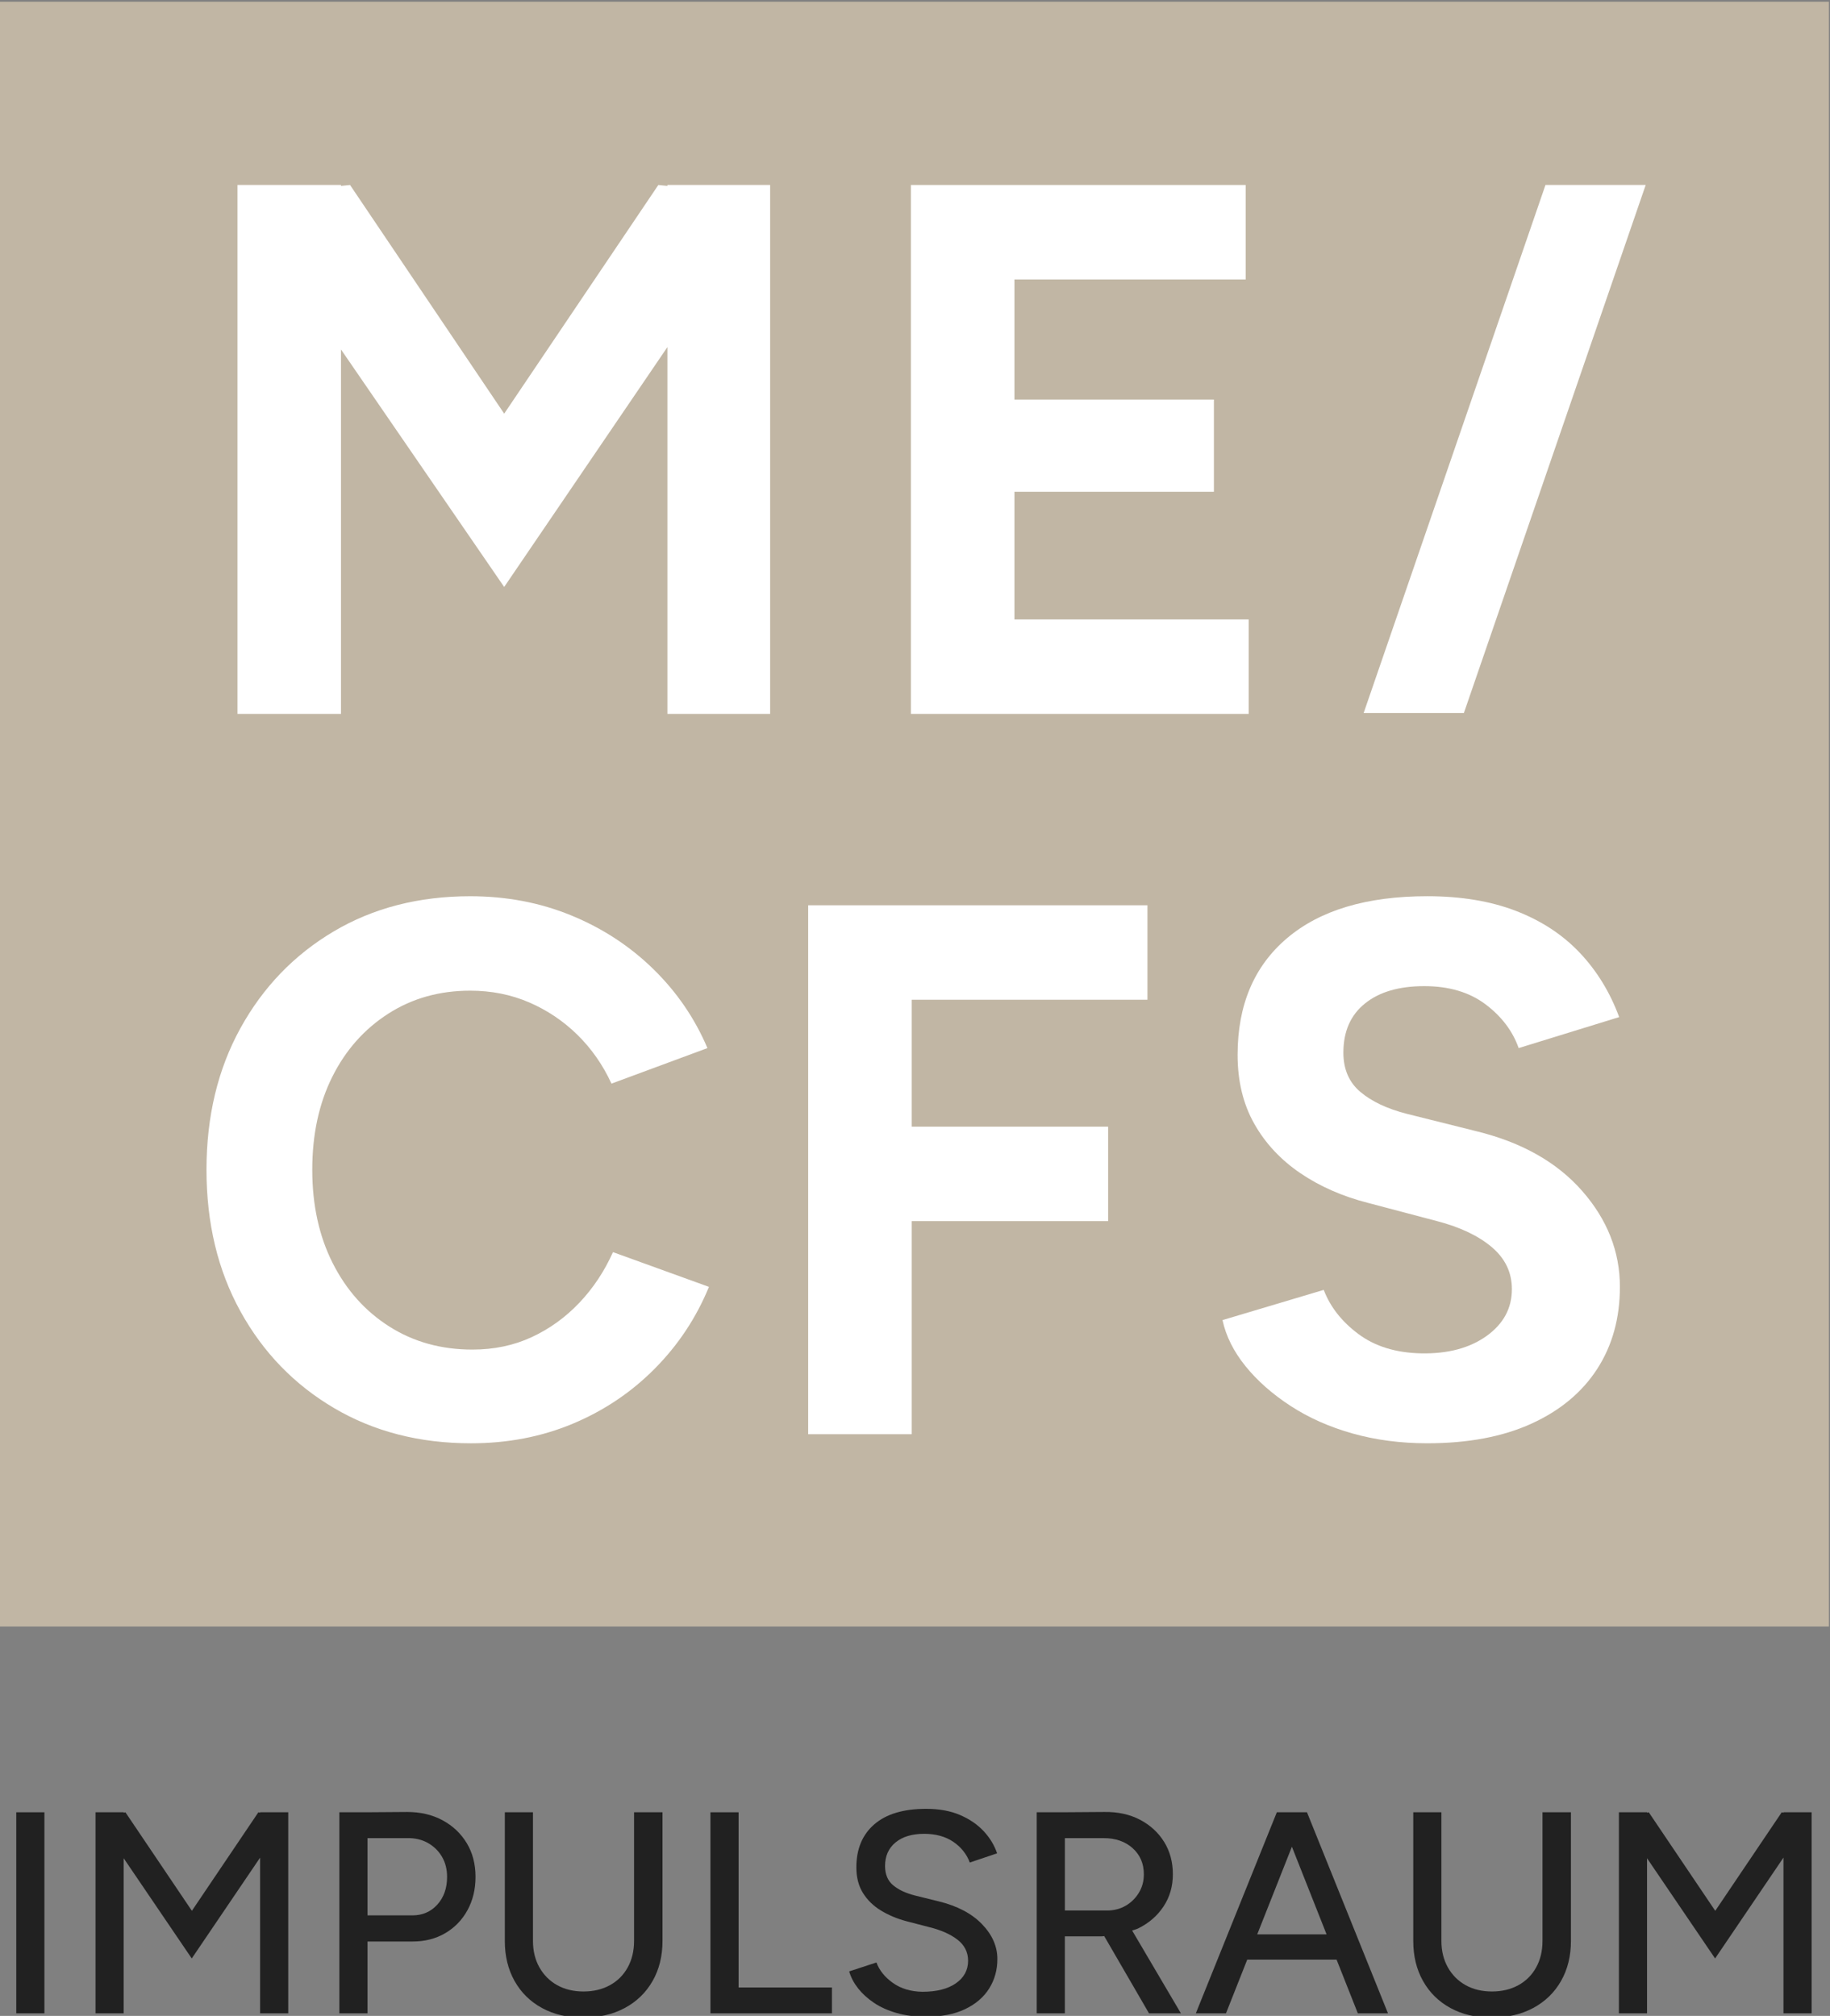
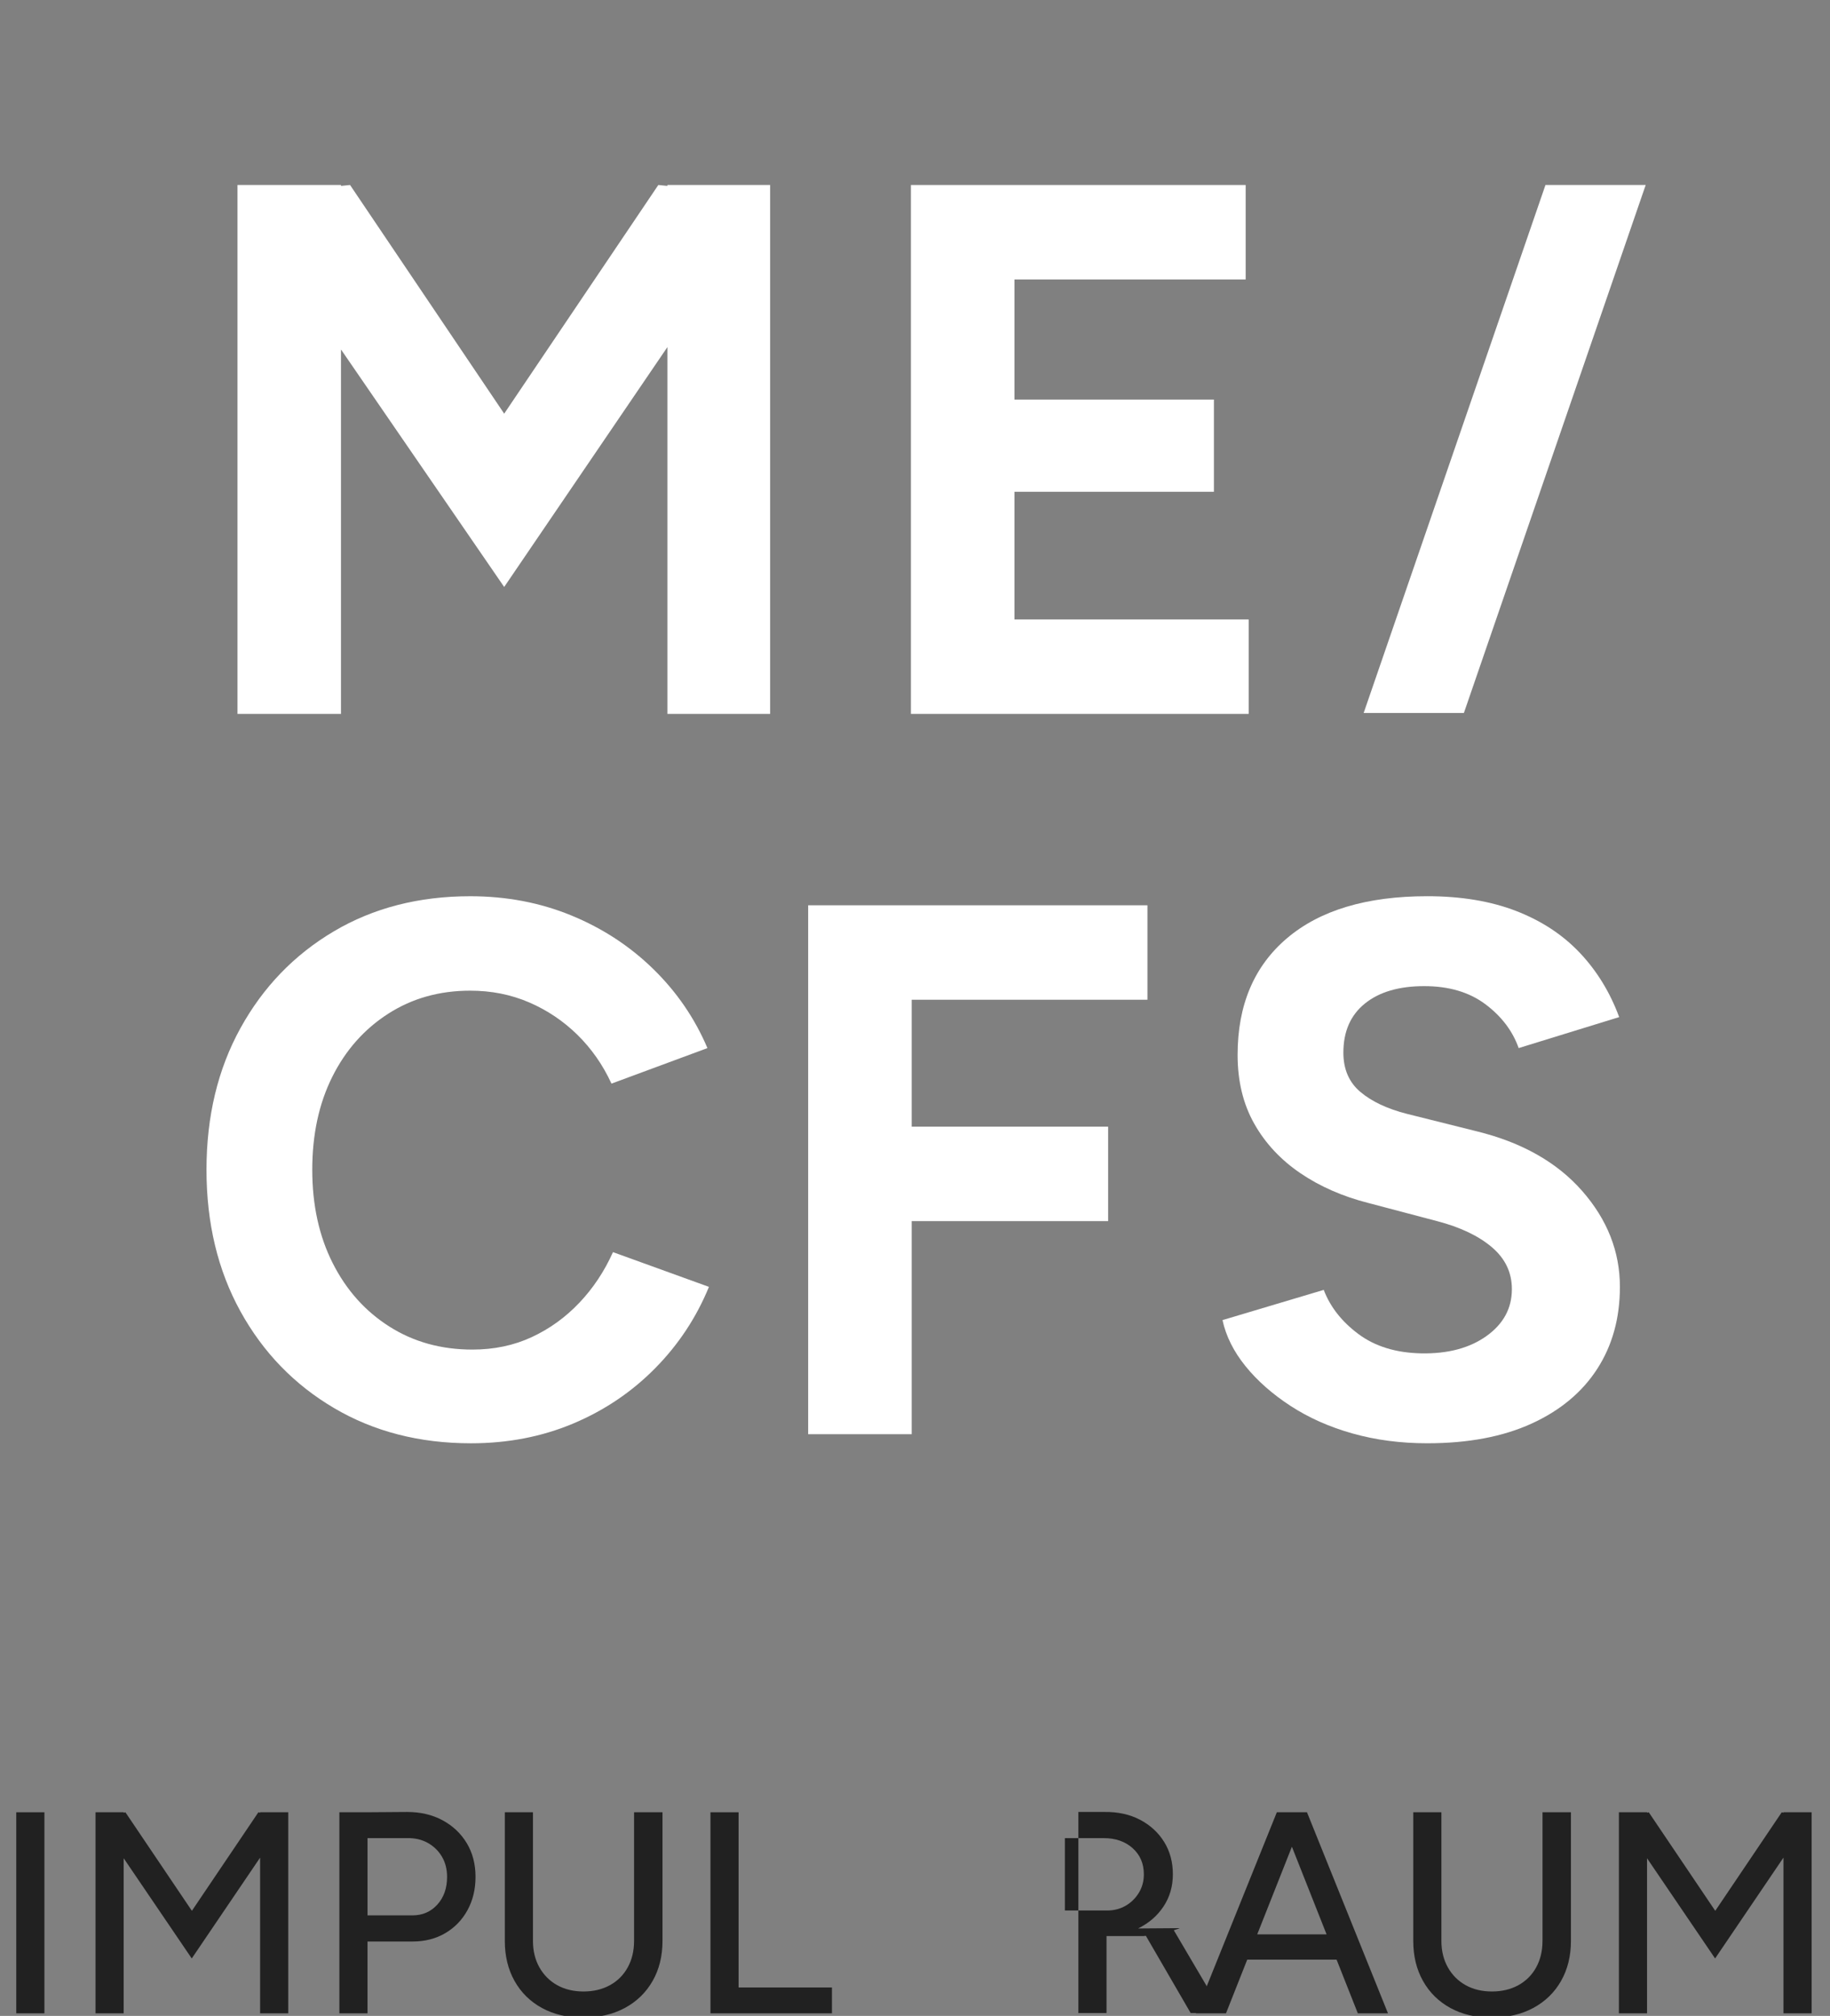
<svg xmlns="http://www.w3.org/2000/svg" id="Ebene_1" data-name="Ebene 1" viewBox="0 0 453.907 500">
  <rect x="0" y="0" width="453.907" height="500" fill="#808080" stroke="none" />
  <defs>
    <style>
      .cls-1 {
        fill: #c1b6a4;
      }

      .cls-2 {
        fill: #212121;
      }

      .cls-3 {
        fill: #fff;
      }
    </style>
  </defs>
-   <rect class="cls-1" x="-.264" y=".43" width="453.907" height="402.992" />
  <g>
    <path class="cls-3" d="M143.705,323.112c-3.437,3.626-7.374,6.469-11.806,8.527-4.437,2.063-9.343,3.095-14.712,3.095-7.753,0-14.622-1.905-20.617-5.716-5.995-3.811-10.685-9.058-14.054-15.743-3.374-6.685-5.063-14.401-5.063-23.144,0-8.748,1.658-16.428,4.969-23.055,3.305-6.622,7.932-11.833,13.869-15.648,5.932-3.811,12.712-5.716,20.333-5.716,5.248,0,10.117.968,14.617,2.906,4.495,1.937,8.496,4.627,11.996,8.059,3.495,3.437,6.306,7.469,8.432,12.09l23.802-8.811c-3.127-7.369-7.59-13.896-13.401-19.581-5.811-5.684-12.59-10.122-20.333-13.306-7.748-3.19-16.117-4.779-25.113-4.779-12.743,0-24.023,2.906-33.829,8.711-9.811,5.811-17.523,13.806-23.144,23.991-5.621,10.185-8.432,21.896-8.432,35.14s2.811,24.955,8.432,35.14,13.364,18.175,23.239,23.986c9.869,5.811,21.176,8.717,33.919,8.717,9.122,0,17.554-1.627,25.302-4.874,7.743-3.248,14.522-7.806,20.333-13.68,5.811-5.874,10.275-12.617,13.401-20.244l-23.802-8.616c-2.126,4.748-4.906,8.932-8.338,12.554Z" />
    <path class="cls-3" d="M366.187,280.571l-17.238-4.311c-4.874-1.247-8.717-3.058-11.527-5.437-2.811-2.369-4.216-5.621-4.216-9.743,0-5.248,1.779-9.306,5.343-12.18,3.558-2.874,8.459-4.311,14.712-4.311,6.116,0,11.18,1.495,15.18,4.495,3.995,3,6.743,6.627,8.243,10.869l24.929-7.685c-2.253-6.116-5.501-11.427-9.748-15.928-4.248-4.495-9.527-7.964-15.833-10.401-6.311-2.437-13.654-3.653-22.023-3.653-14.991,0-26.581,3.464-34.766,10.401-8.185,6.932-12.275,16.586-12.275,28.955,0,6.495,1.374,12.18,4.122,17.054,2.747,4.874,6.563,8.964,11.433,12.275,4.874,3.311,10.495,5.779,16.87,7.401l17.054,4.5c5.743,1.5,10.274,3.653,13.585,6.464,3.311,2.811,4.969,6.279,4.969,10.401,0,4.753-2.095,8.622-6.279,11.622-4.19,2.995-9.59,4.437-16.212,4.311-6.248-.126-11.433-1.716-15.554-4.779-4.122-3.063-7.001-6.716-8.622-10.964l-25.113,7.495c.874,4,2.779,7.811,5.716,11.433,2.932,3.627,6.653,6.906,11.148,9.838,4.5,2.937,9.622,5.222,15.37,6.843,5.748,1.621,11.933,2.437,18.554,2.437,10.122,0,18.744-1.627,25.865-4.874,7.116-3.248,12.554-7.779,16.301-13.585,3.748-5.811,5.621-12.585,5.621-20.339,0-8.743-3.121-16.675-9.369-23.797-6.248-7.121-14.991-12.059-26.239-14.806Z" />
    <polygon class="cls-3" points="221.075 224.535 200.457 224.535 200.457 355.725 226.133 355.725 226.133 302.873 274.858 302.873 274.858 279.445 226.133 279.445 226.133 247.963 284.607 247.963 284.607 224.535 226.133 224.535 221.075 224.535" />
    <polygon class="cls-3" points="165.537 46.109 163.289 45.881 125.057 102.6 86.825 45.881 84.577 46.109 84.577 45.881 58.902 45.881 58.902 177.072 84.577 177.072 84.577 86.676 125.055 145.585 165.537 86.094 165.537 177.072 191.023 177.072 191.023 45.881 165.537 45.881 165.537 46.109" />
    <polygon class="cls-3" points="251.618 177.072 309.718 177.072 309.718 153.643 251.618 153.643 251.618 121.972 301.096 121.972 301.096 99.107 251.618 99.107 251.618 69.31 308.97 69.31 308.97 45.881 251.618 45.881 245.439 45.881 225.942 45.881 225.942 177.072 245.433 177.072 251.618 177.072" />
    <polygon class="cls-3" points="408.192 45.881 383.332 45.881 338.239 176.84 363.099 176.84 408.192 45.881" />
  </g>
  <g>
    <path class="cls-2" d="M157.27,481.407c0,2.474-.527,4.658-1.569,6.559-1.047,1.895-2.516,3.369-4.416,4.416-1.9,1.042-4.085,1.563-6.553,1.563-2.474,0-4.643-.521-6.522-1.563-1.874-1.047-3.348-2.521-4.416-4.416-1.069-1.9-1.6-4.085-1.6-6.559v-31.913h-6.979v31.913h-.005c0,3.753.811,7.069,2.421,9.938,1.616,2.874,3.885,5.106,6.806,6.701,2.921,1.59,6.306,2.384,10.154,2.384,3.937,0,7.395-.795,10.364-2.384,2.968-1.595,5.269-3.827,6.911-6.701,1.637-2.869,2.458-6.185,2.458-9.938v-31.913h-7.053v31.913Z" />
    <rect class="cls-2" x="4.036" y="449.494" width="6.979" height="49.867" />
    <path class="cls-2" d="M109.787,451.489c-2.542-1.379-5.474-2.069-8.796-2.069l-10.333.074h-6.48v49.867h6.98v-17.812h11.185c3.037,0,5.732-.684,8.085-2.063,2.353-1.379,4.19-3.279,5.522-5.701,1.327-2.421,1.995-5.174,1.995-8.264,0-3.179-.726-5.969-2.174-8.369-1.447-2.4-3.442-4.285-5.985-5.664ZM108.471,472.396c-1.616,1.784-3.685,2.674-6.201,2.674h-11.111v-19.165h9.759c1.948-.047,3.669.347,5.163,1.174,1.5.831,2.674,1.974,3.527,3.421.858,1.448,1.284,3.121,1.284,5.022,0,2.805-.811,5.095-2.421,6.874Z" />
    <polygon class="cls-2" points="183.198 449.494 176.219 449.494 176.219 499.361 181.561 499.361 183.198 499.361 206.353 499.361 206.353 492.95 183.198 492.95 183.198 449.494" />
    <polygon class="cls-2" points="64.515 449.611 64.088 449.494 47.595 473.937 31.107 449.494 30.675 449.612 30.675 449.494 23.695 449.494 23.695 499.361 30.675 499.361 30.675 460.895 47.561 485.755 64.515 460.744 64.515 499.361 71.494 499.361 71.494 449.494 64.515 449.494 64.515 449.611" />
    <path class="cls-2" d="M382.594,481.407c0,2.474-.521,4.658-1.568,6.559-1.042,1.895-2.516,3.369-4.416,4.416-1.9,1.042-4.085,1.563-6.553,1.563s-4.642-.521-6.516-1.563c-1.879-1.047-3.348-2.521-4.416-4.416-1.069-1.9-1.605-4.085-1.605-6.559v-31.913h-6.98v31.913c0,3.753.805,7.069,2.421,9.938,1.616,2.874,3.884,5.106,6.801,6.701,2.921,1.59,6.306,2.384,10.154,2.384,3.943,0,7.395-.795,10.364-2.384,2.969-1.595,5.274-3.827,6.911-6.701,1.637-2.869,2.458-6.185,2.458-9.938v-31.913h-7.053v31.913Z" />
    <polygon class="cls-2" points="442.368 449.494 442.368 449.612 441.936 449.494 425.445 473.941 408.954 449.494 408.528 449.611 408.528 449.494 401.549 449.494 401.549 499.361 408.528 499.361 408.528 460.902 425.408 485.755 442.368 460.735 442.368 499.361 449.347 499.361 449.347 449.494 442.368 449.494" />
-     <path class="cls-2" d="M282.291,478.312c2.658-1.306,4.764-3.127,6.306-5.453,1.542-2.327,2.316-4.985,2.316-7.98,0-3.037-.726-5.722-2.174-8.048-1.448-2.327-3.442-4.153-5.985-5.485-2.542-1.332-5.474-1.968-8.795-1.926l-10.333.074h-6.48v49.867h6.979v-19.091h9.19c.2,0,.372-.054.569-.059l11.111,19.15h7.911l-12.094-20.537c.483-.188,1.014-.284,1.477-.512ZM264.126,455.905h9.617c2.942,0,5.343.832,7.195,2.495s2.779,3.821,2.779,6.48c0,1.711-.416,3.242-1.247,4.595-.831,1.353-1.921,2.427-3.279,3.206-1.353.784-2.884,1.179-4.595,1.179h-10.469v-17.954Z" />
+     <path class="cls-2" d="M282.291,478.312c2.658-1.306,4.764-3.127,6.306-5.453,1.542-2.327,2.316-4.985,2.316-7.98,0-3.037-.726-5.722-2.174-8.048-1.448-2.327-3.442-4.153-5.985-5.485-2.542-1.332-5.474-1.968-8.795-1.926h-6.48v49.867h6.979v-19.091h9.19c.2,0,.372-.054.569-.059l11.111,19.15h7.911l-12.094-20.537c.483-.188,1.014-.284,1.477-.512ZM264.126,455.905h9.617c2.942,0,5.343.832,7.195,2.495s2.779,3.821,2.779,6.48c0,1.711-.416,3.242-1.247,4.595-.831,1.353-1.921,2.427-3.279,3.206-1.353.784-2.884,1.179-4.595,1.179h-10.469v-17.954Z" />
    <path class="cls-2" d="M323.821,449.494h-7.121l-20.091,49.867h7.48l5.272-13.322h22.159l5.272,13.322h7.48l-20.091-49.867h-.358ZM311.84,479.77l8.599-21.73,8.599,21.73h-17.198Z" />
-     <path class="cls-2" d="M232.782,471.58l-5.769-1.427c-2.285-.568-4.1-1.41-5.453-2.532-1.353-1.111-2.032-2.716-2.032-4.806,0-2.469.868-4.416,2.6-5.843,1.737-1.426,4.1-2.137,7.09-2.137,2.847,0,5.248.653,7.195,1.958,1.948,1.31,3.327,3.027,4.132,5.164l6.769-2.279c-.669-1.995-1.769-3.821-3.316-5.485-1.542-1.658-3.501-3-5.874-4.021-2.374-1.021-5.179-1.532-8.406-1.532-5.606,0-9.89,1.279-12.859,3.842-2.969,2.569-4.453,6.127-4.453,10.69,0,2.469.547,4.579,1.637,6.338,1.095,1.758,2.579,3.205,4.453,4.348,1.879,1.137,3.953,2.016,6.232,2.632l5.774,1.5c2.895.711,5.222,1.742,6.979,3.095,1.758,1.358,2.637,3.1,2.637,5.237,0,2.327-1.011,4.195-3.027,5.595-2.021,1.4-4.785,2.1-8.301,2.1-2.9-.048-5.342-.785-7.337-2.211-1.995-1.421-3.348-3.111-4.063-5.058l-6.764,2.211c.426,1.474,1.163,2.874,2.205,4.205,1.048,1.327,2.364,2.527,3.953,3.595,1.595,1.069,3.469,1.911,5.632,2.526,2.158.621,4.569.927,7.227.927,3.847,0,7.09-.626,9.727-1.885,2.632-1.258,4.627-2.969,5.985-5.132,1.353-2.158,2.027-4.595,2.027-7.301,0-3.137-1.269-6.021-3.811-8.653-2.542-2.637-6.137-4.527-10.79-5.664Z" />
  </g>
</svg>